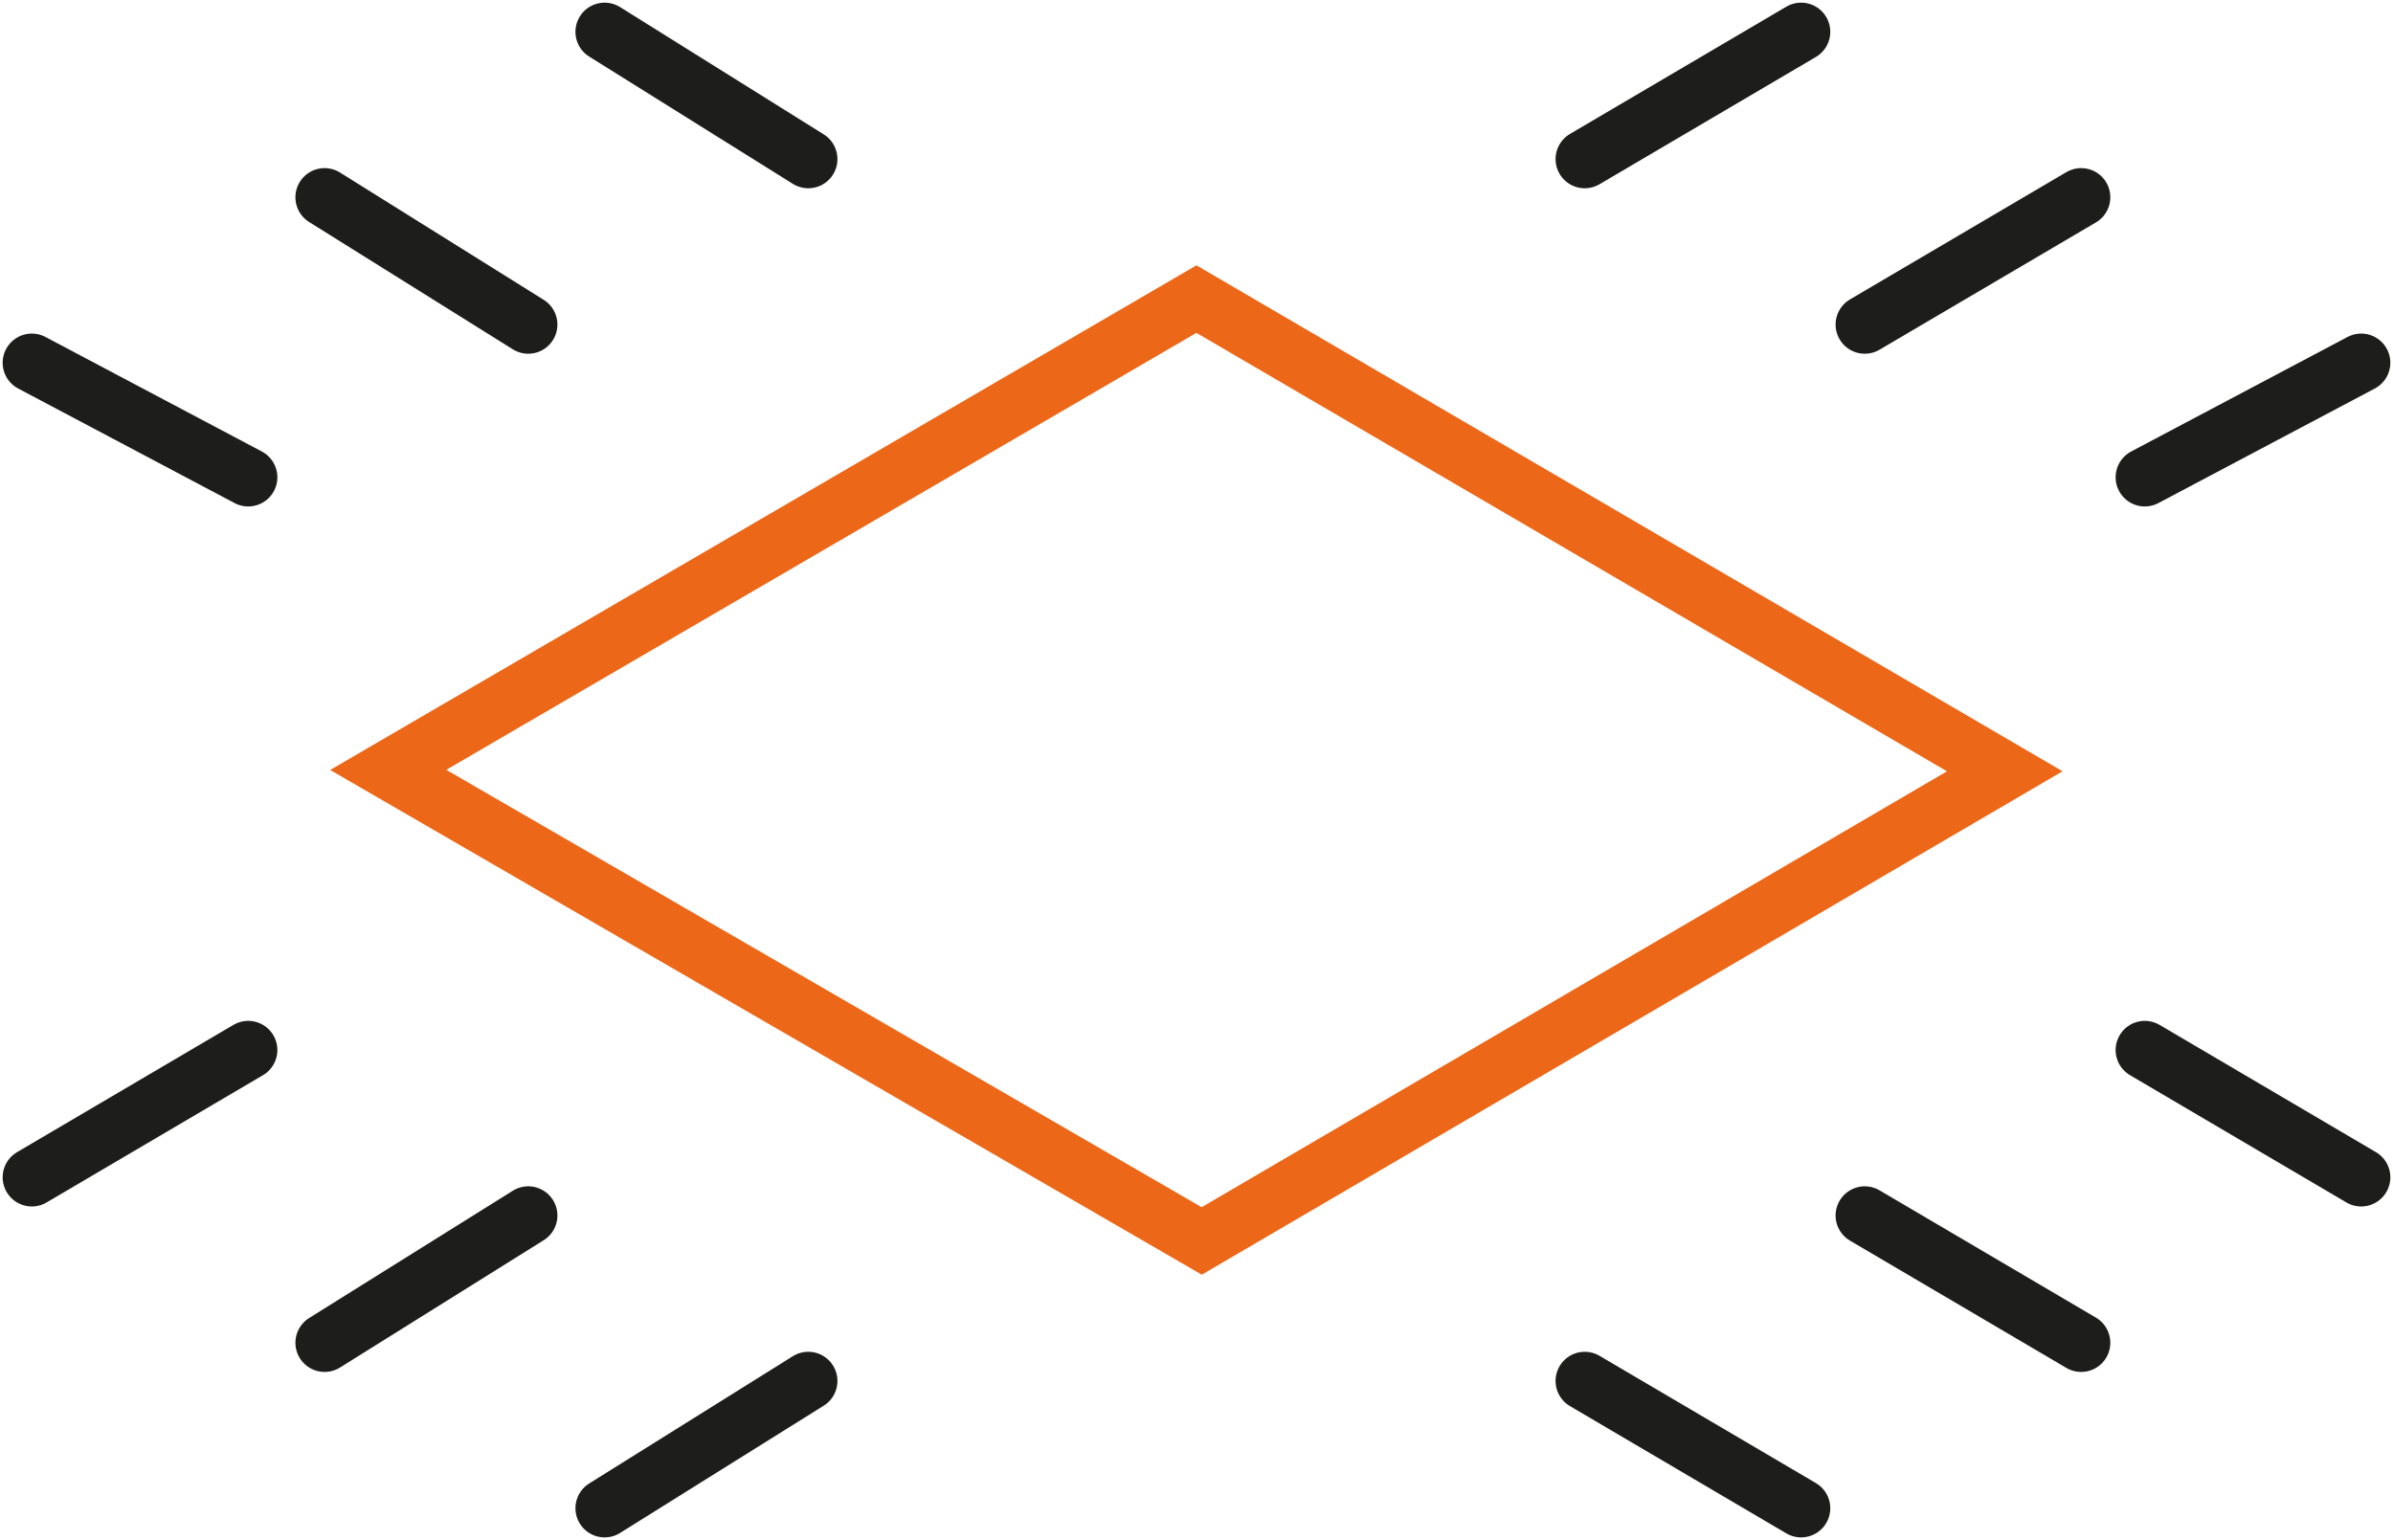
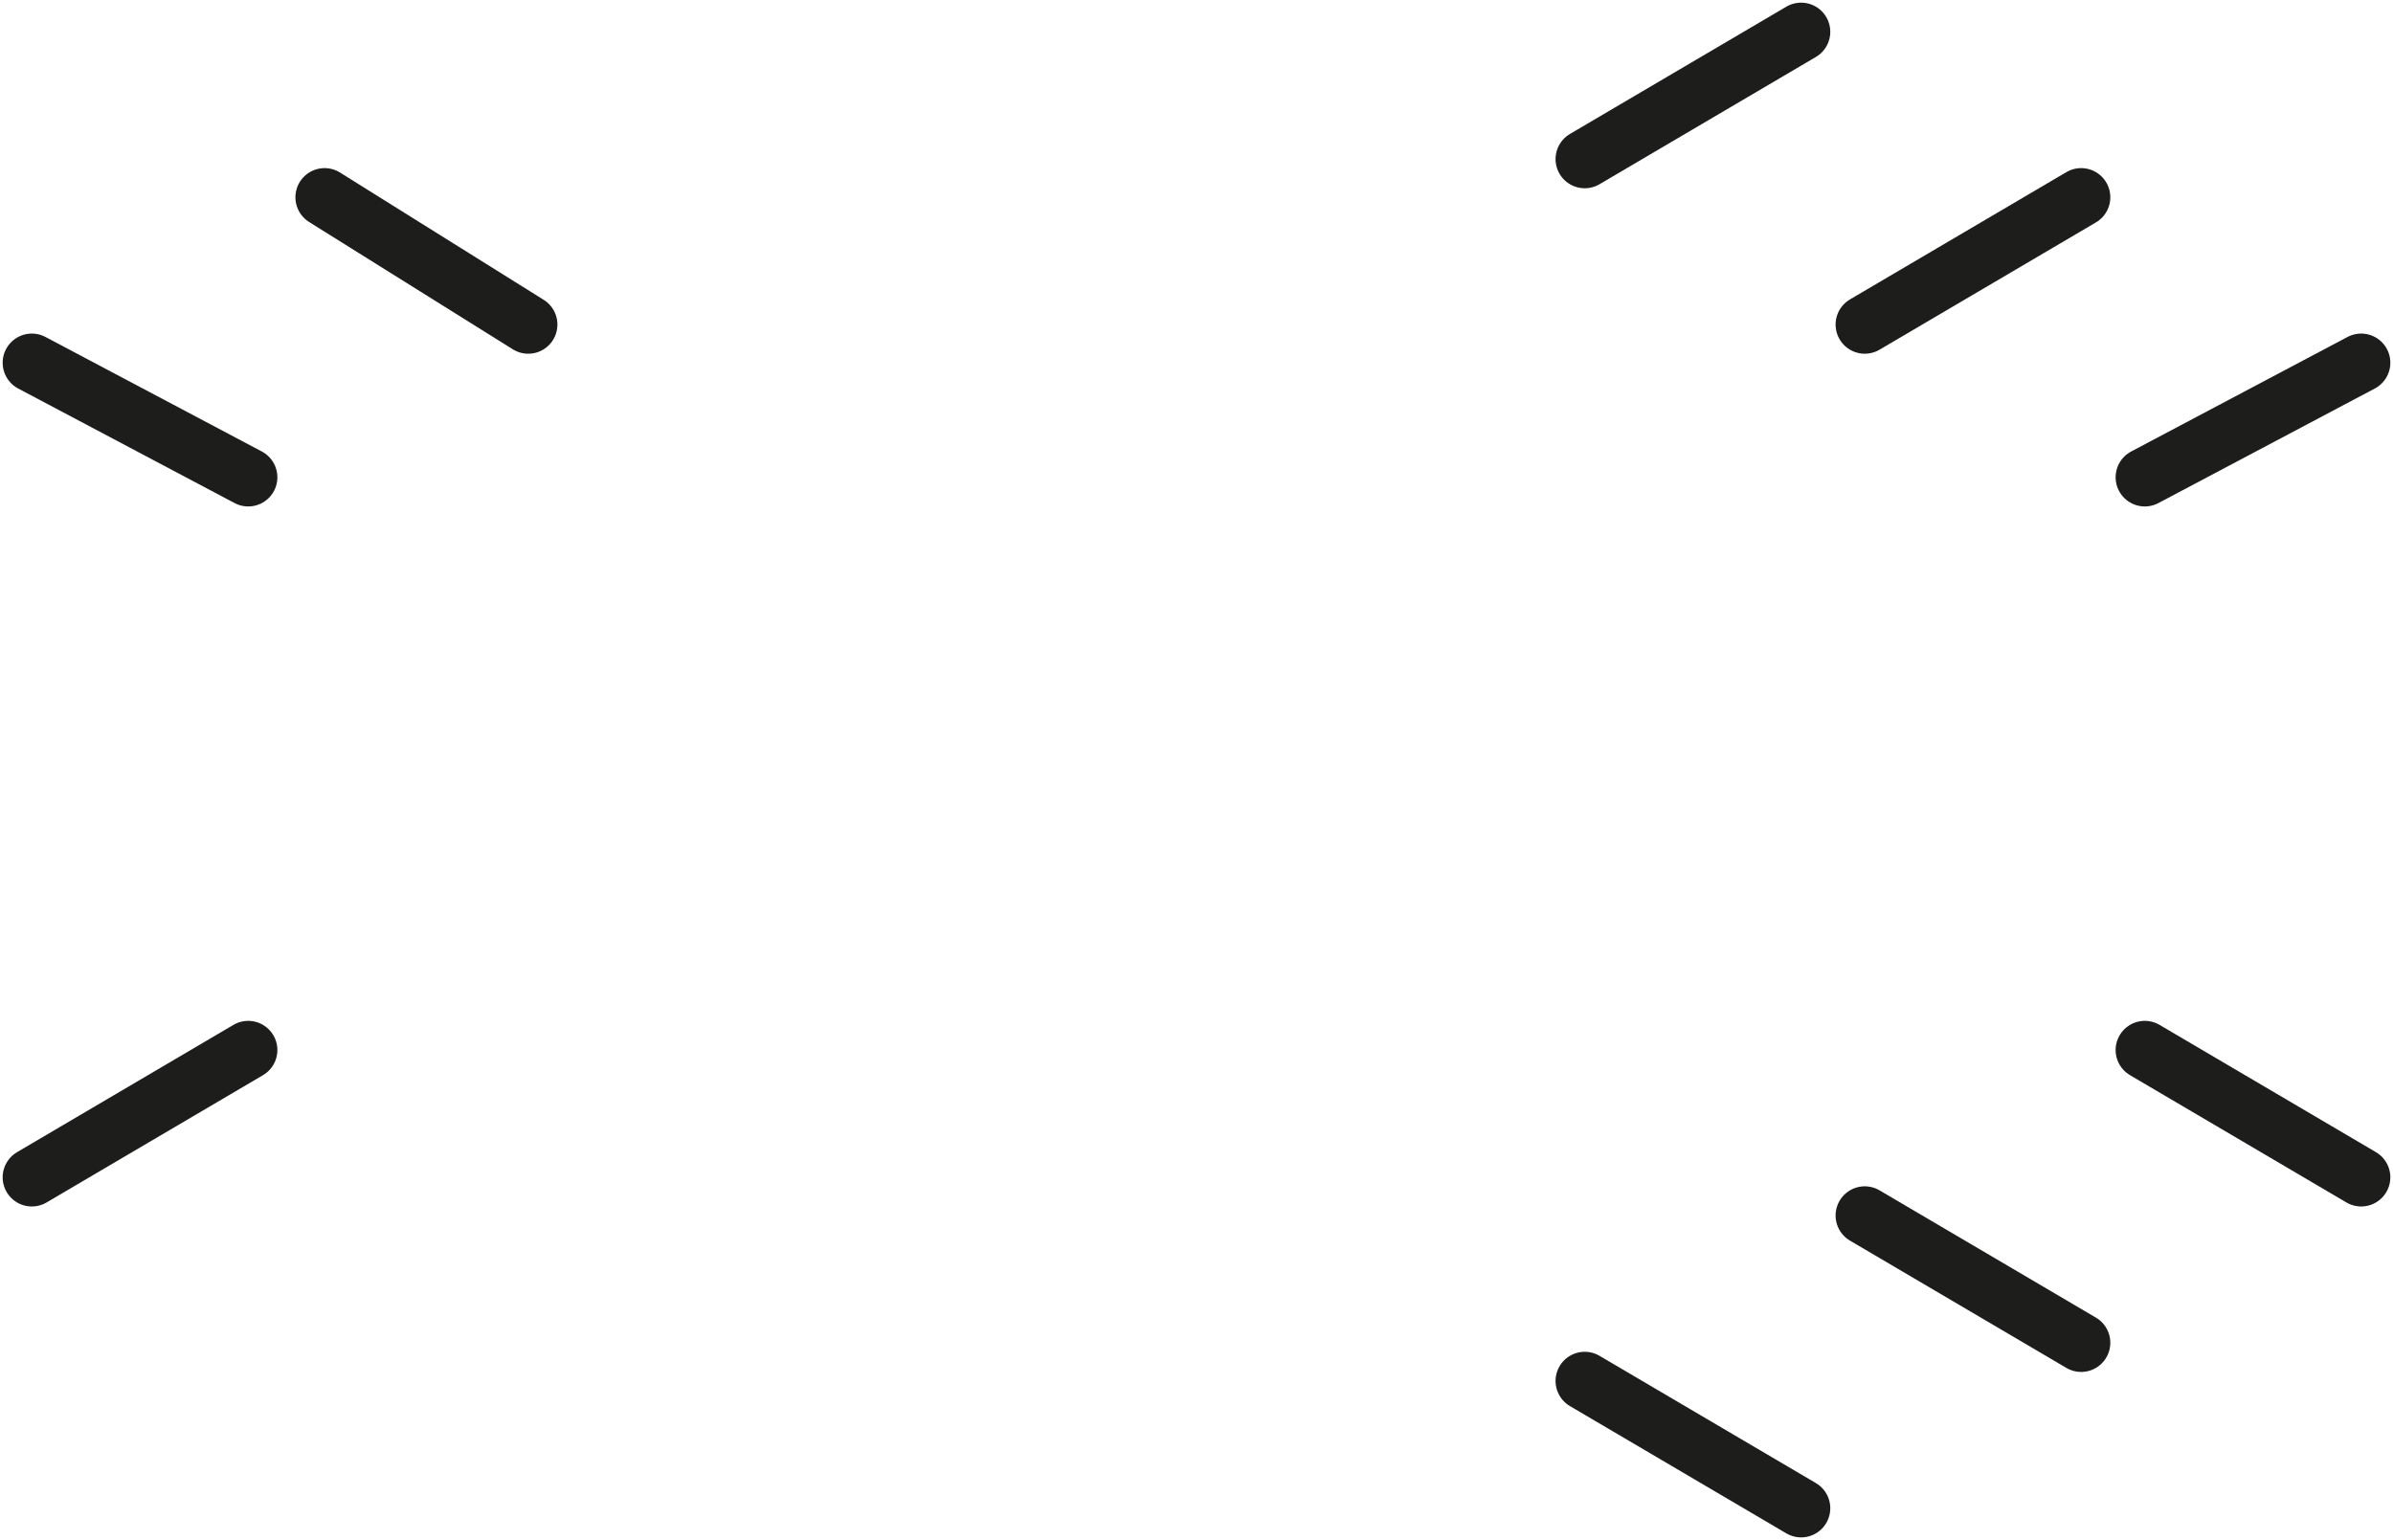
<svg xmlns="http://www.w3.org/2000/svg" width="188" height="121" xml:space="preserve" overflow="hidden">
  <g transform="translate(-583 -3038)">
-     <path d="M676.994 3061.5 740.5 3098.6 677.409 3135.5 613.5 3098.49 676.994 3061.5Z" stroke="#EC6717" stroke-width="4.583" stroke-miterlimit="8" fill="none" fill-rule="evenodd" />
    <path d="M585.5 3130.5 602.5 3120.5" stroke="#1D1D1B" stroke-width="4.583" stroke-linecap="round" stroke-linejoin="round" stroke-miterlimit="10" fill="none" fill-rule="evenodd" />
-     <path d="M608.5 3143.5 624.5 3133.5" stroke="#1D1D1B" stroke-width="4.583" stroke-linecap="round" stroke-linejoin="round" stroke-miterlimit="10" fill="none" fill-rule="evenodd" />
-     <path d="M630.5 3156.5 646.5 3146.5" stroke="#1D1D1B" stroke-width="4.583" stroke-linecap="round" stroke-linejoin="round" stroke-miterlimit="10" fill="none" fill-rule="evenodd" />
    <path d="M707.5 3050.5 724.5 3040.5" stroke="#1D1D1B" stroke-width="4.583" stroke-linecap="round" stroke-linejoin="round" stroke-miterlimit="10" fill="none" fill-rule="evenodd" />
    <path d="M729.5 3063.5 746.5 3053.5" stroke="#1D1D1B" stroke-width="4.583" stroke-linecap="round" stroke-linejoin="round" stroke-miterlimit="10" fill="none" fill-rule="evenodd" />
    <path d="M751.5 3075.5 768.5 3066.5" stroke="#1D1D1B" stroke-width="4.583" stroke-linecap="round" stroke-linejoin="round" stroke-miterlimit="10" fill="none" fill-rule="evenodd" />
-     <path d="M646.5 3050.5 630.5 3040.5" stroke="#1D1D1B" stroke-width="4.583" stroke-linecap="round" stroke-linejoin="round" stroke-miterlimit="10" fill="none" fill-rule="evenodd" />
    <path d="M624.5 3063.5 608.5 3053.5" stroke="#1D1D1B" stroke-width="4.583" stroke-linecap="round" stroke-linejoin="round" stroke-miterlimit="10" fill="none" fill-rule="evenodd" />
    <path d="M602.5 3075.5 585.5 3066.5" stroke="#1D1D1B" stroke-width="4.583" stroke-linecap="round" stroke-linejoin="round" stroke-miterlimit="10" fill="none" fill-rule="evenodd" />
    <path d="M768.5 3130.5 751.5 3120.5" stroke="#1D1D1B" stroke-width="4.583" stroke-linecap="round" stroke-linejoin="round" stroke-miterlimit="10" fill="none" fill-rule="evenodd" />
    <path d="M746.5 3143.5 729.5 3133.5" stroke="#1D1D1B" stroke-width="4.583" stroke-linecap="round" stroke-linejoin="round" stroke-miterlimit="10" fill="none" fill-rule="evenodd" />
    <path d="M724.5 3156.5 707.5 3146.5" stroke="#1D1D1B" stroke-width="4.583" stroke-linecap="round" stroke-linejoin="round" stroke-miterlimit="10" fill="none" fill-rule="evenodd" />
  </g>
</svg>